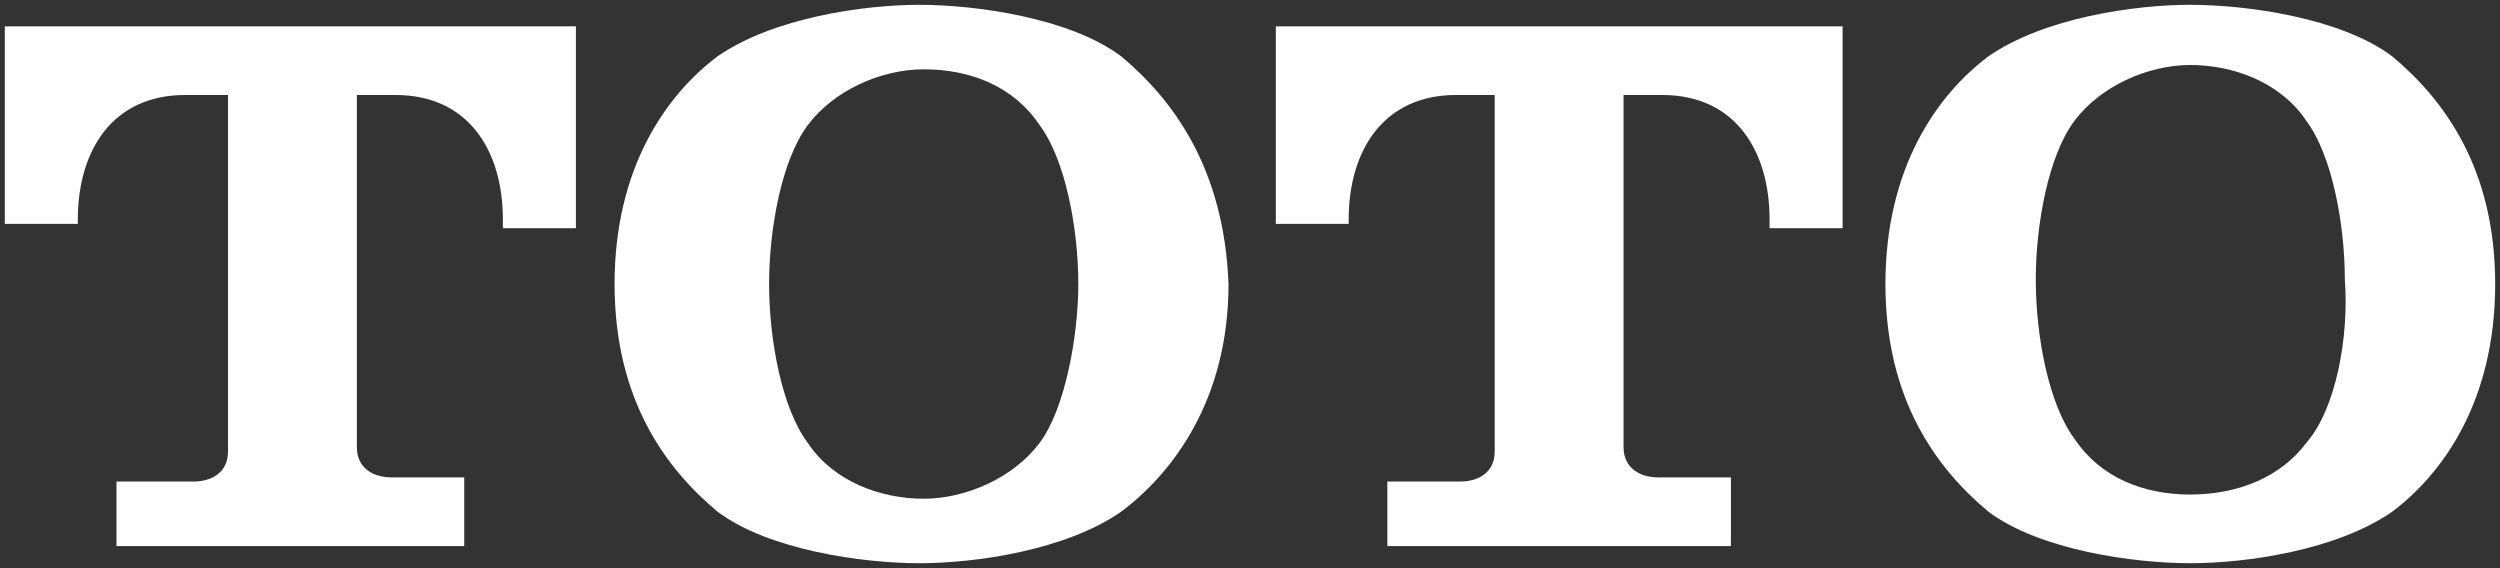
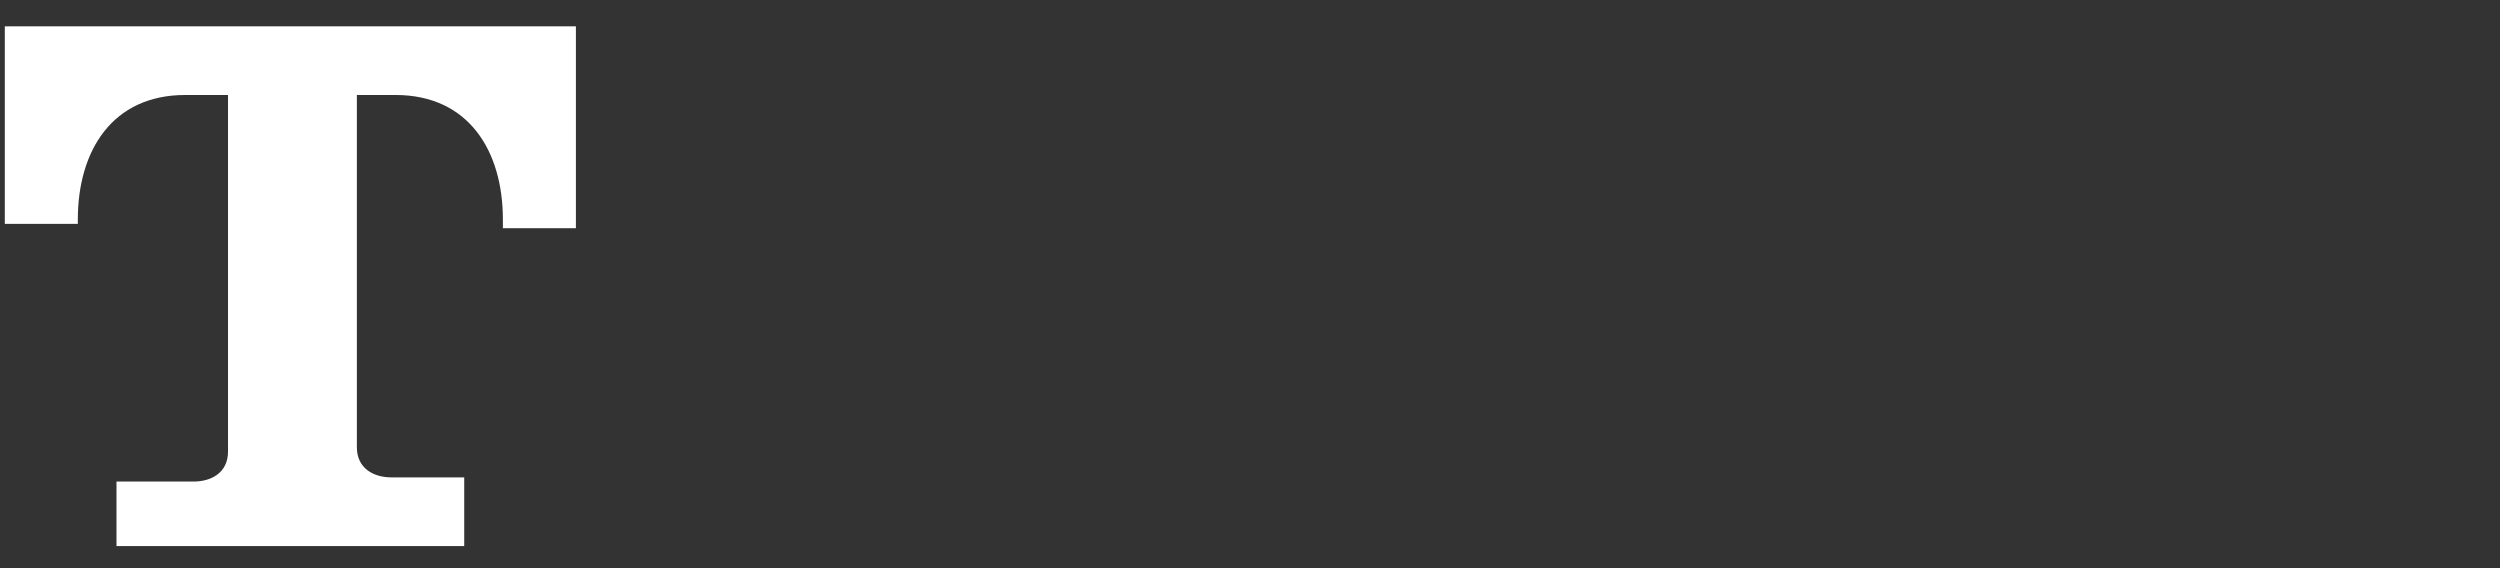
<svg xmlns="http://www.w3.org/2000/svg" id="Layer_1" version="1.1" viewBox="0 0 1558 354">
  <rect x="0" y="0" width="1558" height="354" fill="#333333" stroke="none" />
  <defs>
    <style>
      .st0 {
        fill: #fff;
      }
    </style>
  </defs>
  <path class="st0" d="M289.3,337.6v-40.1h-45.5c-10.7,0-21.4-5.4-21.4-18.8V59.2h24.1c45.5,0,66.9,34.8,66.9,77.6v5.4h45.5V16.4H3v123.1h45.5v-2.7c0-42.8,21.4-77.6,66.9-77.6h26.7v222.2c0,13.4-10.7,18.7-21.4,18.7h-48.1v40.2h216.7v-2.7Z" />
-   <path class="st0" d="M698.7,35.1c-32.1-24.1-91-32.1-125.7-32.1s-91,8-125.8,32.1c-32.1,24.1-64.2,69.6-64.2,141.9s32.1,115.1,64.2,141.9c32.1,24.1,91,32.1,125.8,32.1s90.9-8,125.7-32.1c32.1-24.1,66.9-69.6,66.9-141.9-2.7-72.3-34.8-115.1-66.9-141.9ZM647.9,276c-16.1,21.5-45.5,34.8-72.3,34.8s-56.2-10.7-72.2-34.8c-16.1-21.4-24.1-64.2-24.1-99s8-77.6,24.1-99c16-21.5,45.5-34.8,72.2-34.8,29.5,0,56.2,10.7,72.3,34.8,16,21.4,24.1,64.2,24.1,99,0,32.1-8.1,77.6-24.1,99Z" />
-   <path class="st0" d="M1078.7,337.6v-40.1h-45.5c-10.7,0-21.4-5.4-21.4-18.8V59.2h24.1c45.5,0,66.9,34.8,66.9,77.6v5.4h45.5V16.4h-353.2v123.1h45.4v-2.7c0-42.8,21.5-77.6,66.9-77.6h24.1v222.2c0,13.4-10.7,18.7-21.4,18.7h-45.5v40.2h214.1v-2.7Z" />
-   <path class="st0" d="M1490.8,35.1c-32.1-24.1-91-32.1-125.8-32.1s-91,8-125.8,32.1c-32.1,24.1-64.2,69.6-64.2,141.9s32.1,115.1,64.2,141.9c32.2,24.1,91,32.1,125.8,32.1s91-8,125.8-32.1c32.1-24.1,64.2-69.6,64.2-141.9s-32.1-115.1-64.2-141.9ZM1437.3,276c-16.1,21.5-42.9,32.2-72.3,32.2s-56.2-10.7-72.2-34.8c-16.1-21.4-24.1-64.3-24.1-99.1s8-77.6,24.1-99c16-21.4,45.5-34.8,72.2-34.8s56.2,10.7,72.3,34.8c16,21.4,24,64.2,24,99,2.7,34.8-5.3,80.3-24,101.7Z" />
</svg>